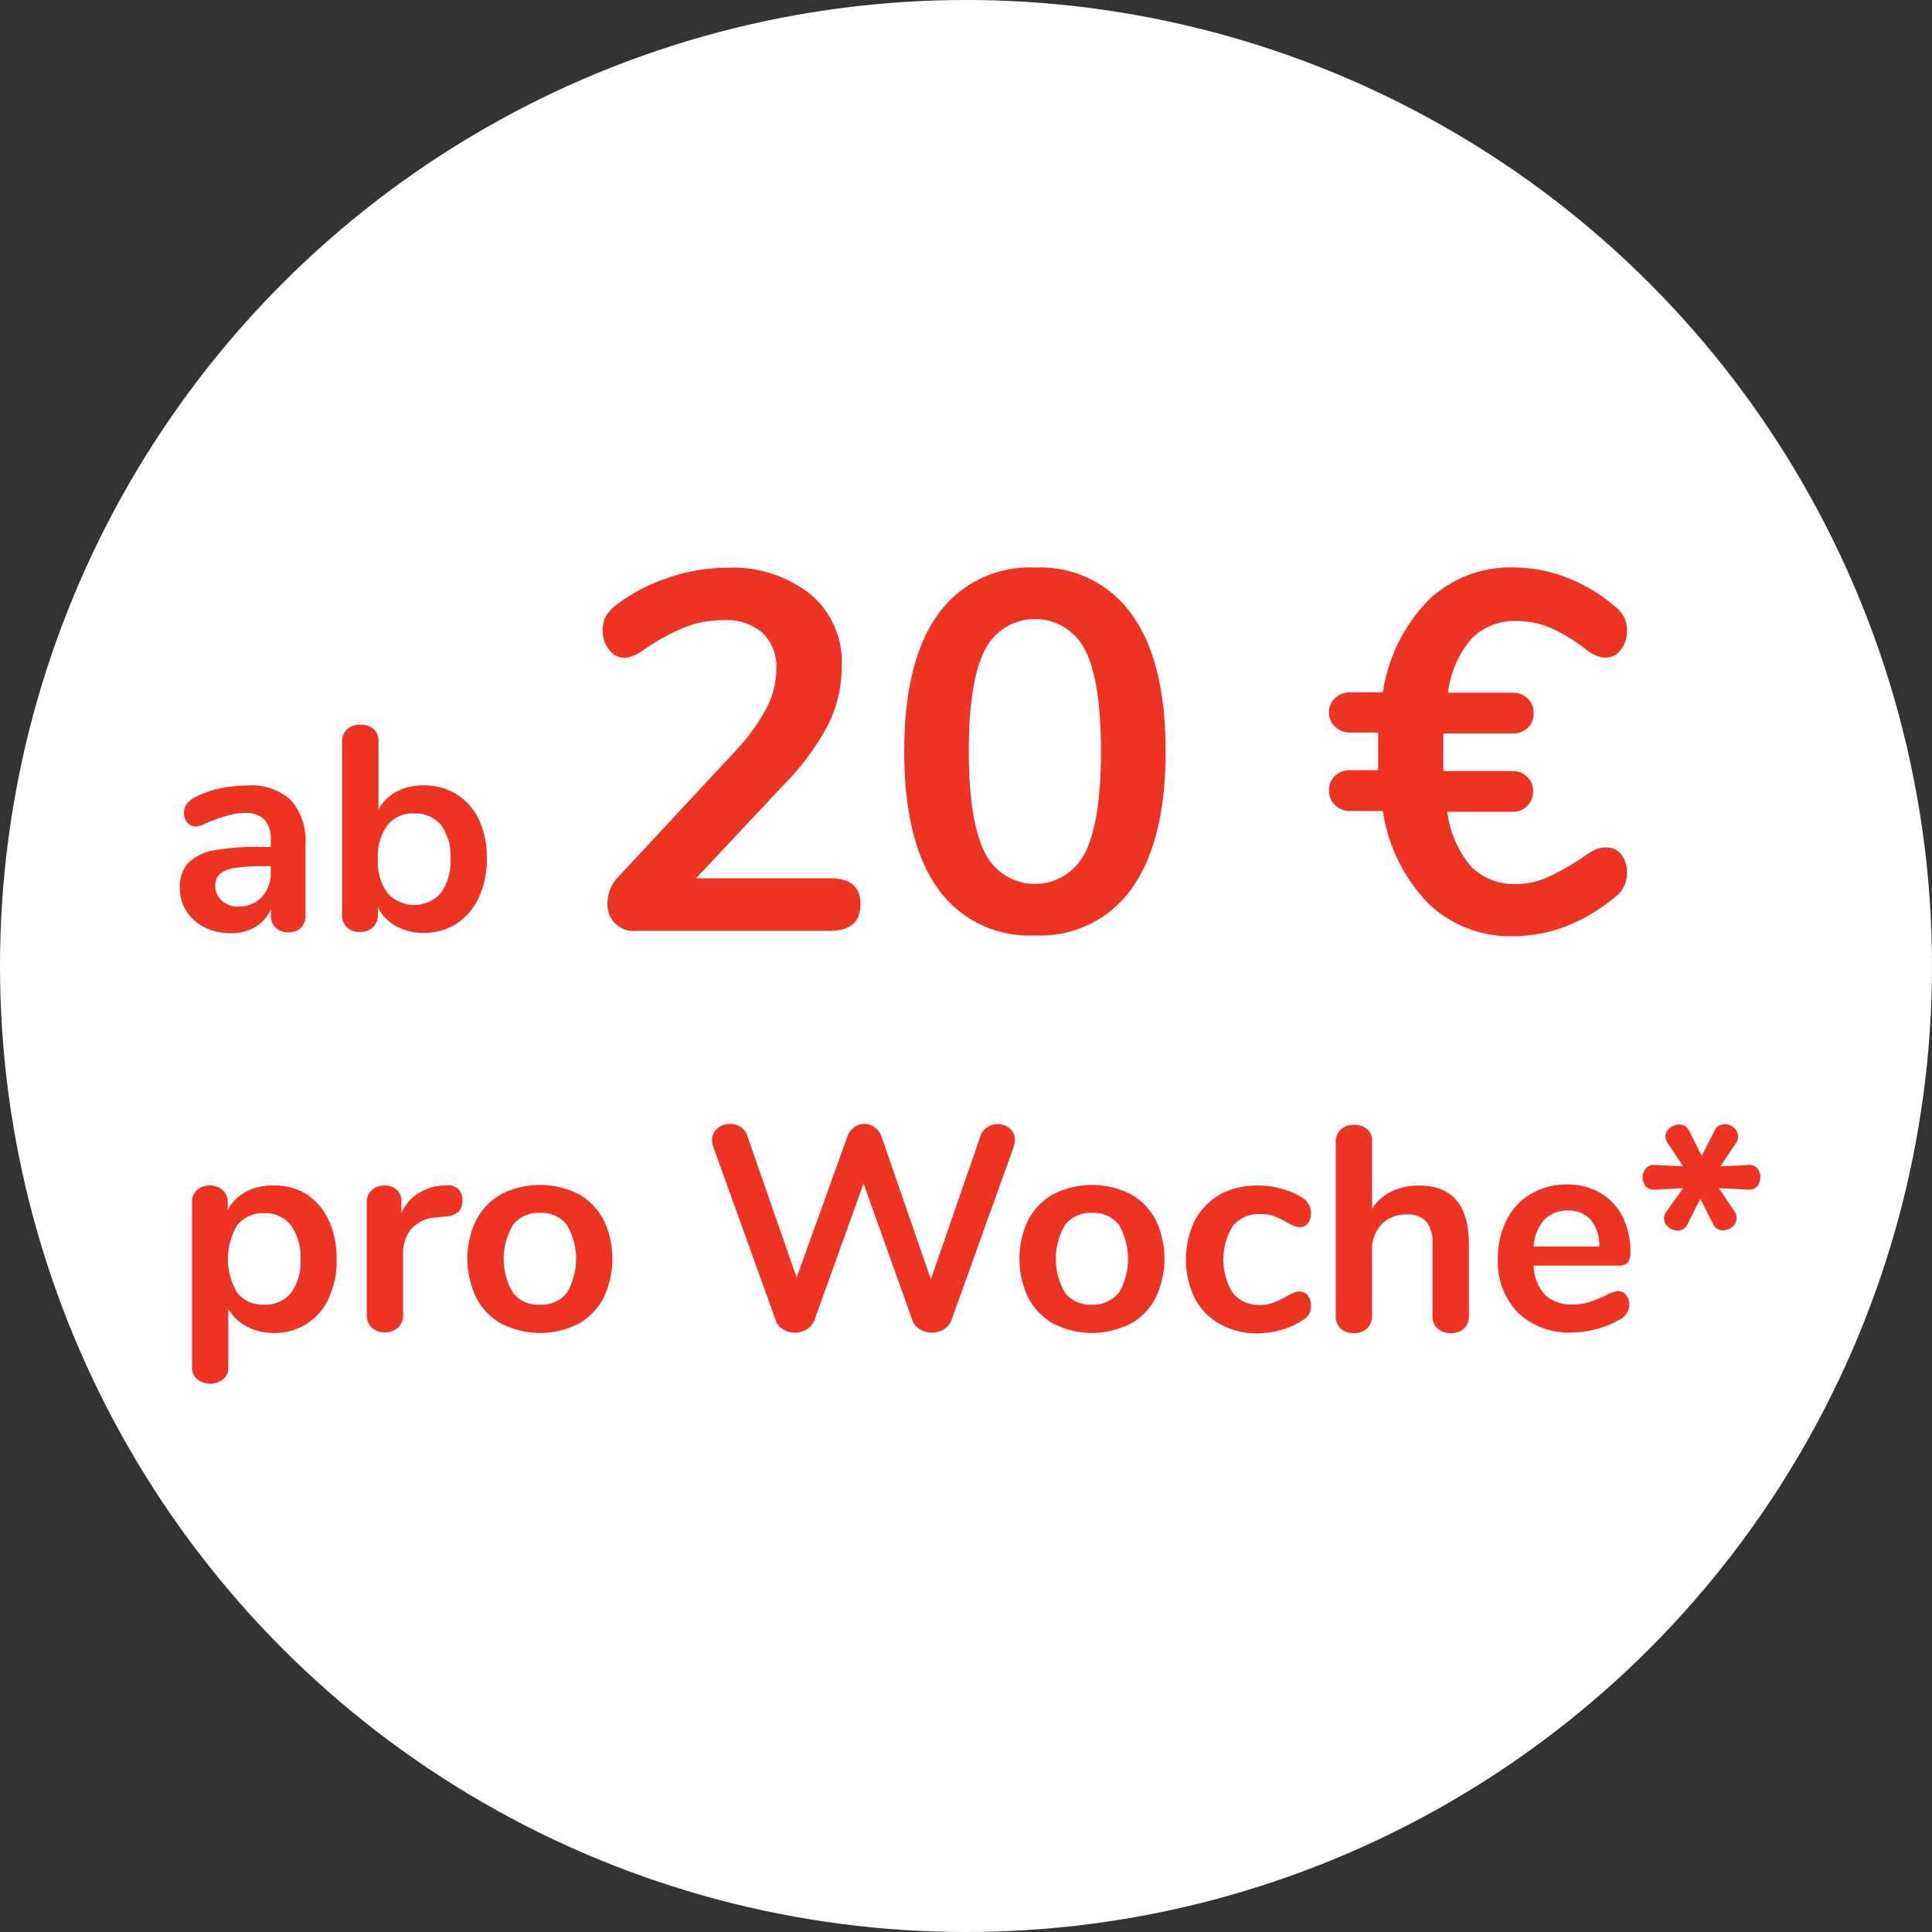
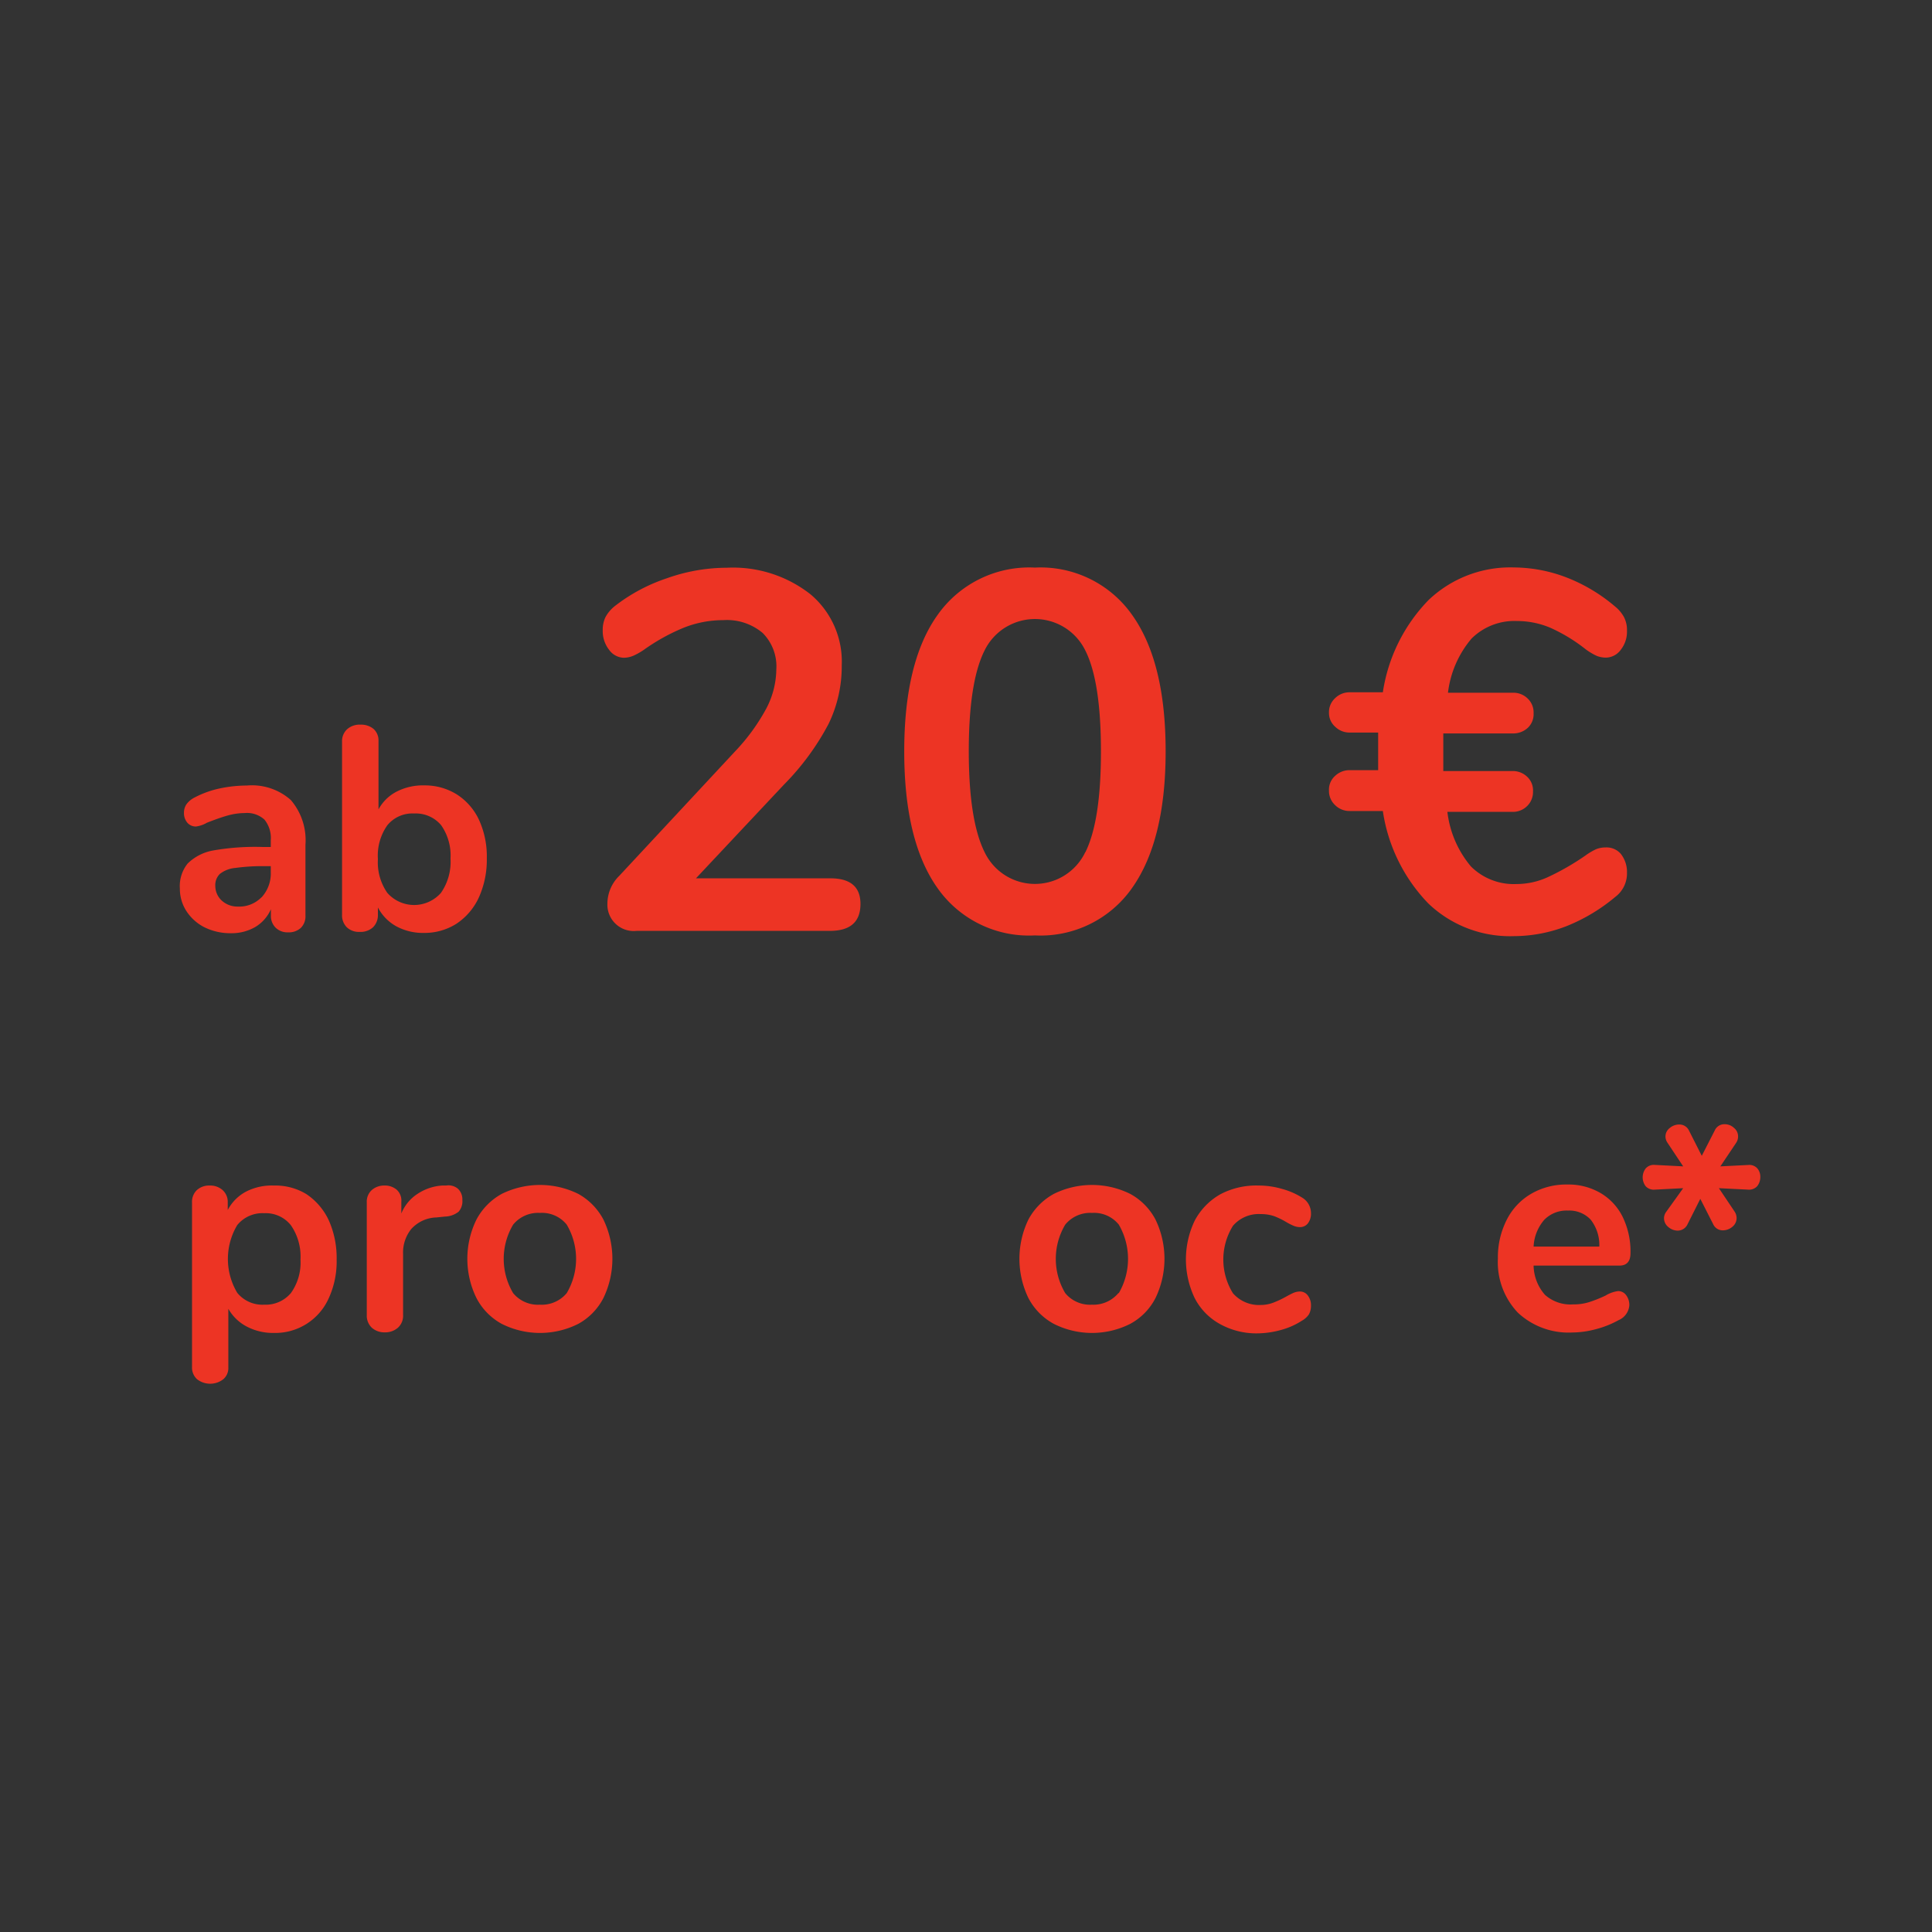
<svg xmlns="http://www.w3.org/2000/svg" viewBox="0 0 132 132">
  <rect x="0" y="0" width="132" height="132" fill="#333333" stroke="none" />
  <defs>
    <style>.cls-1{fill:#fff;}.cls-2{isolation:isolate;}.cls-3{fill:#ed3424;}</style>
  </defs>
  <g id="Ebene_2" data-name="Ebene 2">
    <g id="Ebene_1-2" data-name="Ebene 1">
-       <circle id="Ellipse_4" data-name="Ellipse 4" class="cls-1" cx="66" cy="66" r="66" />
      <g id="Professionelle_Bürom-2" data-name="Professionelle Bürom-2" class="cls-2">
        <g class="cls-2">
          <path class="cls-3" d="M19.87,54.66a4.22,4.22,0,0,1,1,3.05v4.84a1.11,1.11,0,0,1-.32.85,1.21,1.21,0,0,1-.87.3,1.15,1.15,0,0,1-.84-.31,1.12,1.12,0,0,1-.33-.84v-.43a2.65,2.65,0,0,1-1.06,1.21,3.23,3.23,0,0,1-1.68.43A4,4,0,0,1,14,63.37a3.18,3.18,0,0,1-1.25-1.1,2.79,2.79,0,0,1-.46-1.55A2.46,2.46,0,0,1,12.82,59a3.32,3.32,0,0,1,1.78-.9A16.6,16.6,0,0,1,18,57.87h.5v-.46A2,2,0,0,0,18.07,56a1.77,1.77,0,0,0-1.35-.45,4.41,4.41,0,0,0-1.17.17c-.4.11-.87.28-1.41.49a2,2,0,0,1-.75.26.76.76,0,0,1-.59-.26,1,1,0,0,1-.23-.68,1,1,0,0,1,.17-.58,1.55,1.55,0,0,1,.57-.47,6.62,6.62,0,0,1,1.65-.6,9,9,0,0,1,1.9-.21A4,4,0,0,1,19.87,54.66Zm-2,6.65a2.4,2.4,0,0,0,.63-1.72v-.41h-.36a13.5,13.5,0,0,0-2.06.12,2,2,0,0,0-1.06.41,1.07,1.07,0,0,0-.31.82,1.37,1.37,0,0,0,.44,1,1.59,1.59,0,0,0,1.1.41A2.12,2.12,0,0,0,17.86,61.31Z" />
          <path class="cls-3" d="M31.2,54.27A4.14,4.14,0,0,1,32.72,56a6,6,0,0,1,.54,2.64,6.24,6.24,0,0,1-.54,2.67,4.31,4.31,0,0,1-1.53,1.8,4.07,4.07,0,0,1-2.24.63,3.83,3.83,0,0,1-1.87-.45A3.11,3.11,0,0,1,25.82,62v.5a1.16,1.16,0,0,1-.34.86,1.26,1.26,0,0,1-.9.31,1.21,1.21,0,0,1-.88-.31,1.15,1.15,0,0,1-.33-.86V50.66a1.1,1.1,0,0,1,.35-.84,1.29,1.29,0,0,1,.91-.31,1.34,1.34,0,0,1,.89.29,1.05,1.05,0,0,1,.34.82V55.3a2.94,2.94,0,0,1,1.25-1.22A3.93,3.93,0,0,1,29,53.66,4.12,4.12,0,0,1,31.2,54.27ZM30.13,61a3.72,3.72,0,0,0,.65-2.34,3.6,3.6,0,0,0-.64-2.28,2.26,2.26,0,0,0-1.84-.8,2.21,2.21,0,0,0-1.84.81,3.59,3.59,0,0,0-.64,2.31A3.64,3.64,0,0,0,26.46,61a2.44,2.44,0,0,0,3.67,0Z" />
        </g>
        <g class="cls-2">
          <path class="cls-3" d="M58.79,61.76c0,1.23-.7,1.84-2.09,1.84H43.5a1.8,1.8,0,0,1-2-1.87,2.66,2.66,0,0,1,.8-1.88l7.92-8.51a13.6,13.6,0,0,0,2.14-2.94,5.87,5.87,0,0,0,.68-2.66,3.22,3.22,0,0,0-.94-2.5,3.79,3.79,0,0,0-2.68-.87,7.29,7.29,0,0,0-2.76.54A13.59,13.59,0,0,0,44,44.39a4.49,4.49,0,0,1-.7.4,1.72,1.72,0,0,1-.69.15,1.28,1.28,0,0,1-1-.55,2.07,2.07,0,0,1-.43-1.32,2,2,0,0,1,.19-.91,2.49,2.49,0,0,1,.61-.73,11.91,11.91,0,0,1,3.58-1.92,12.26,12.26,0,0,1,4.1-.72,8.57,8.57,0,0,1,5.71,1.81,6,6,0,0,1,2.14,4.86,9,9,0,0,1-.9,4,17.51,17.51,0,0,1-3.06,4.16l-6,6.39H56.7C58.09,60,58.79,60.58,58.79,61.76Z" />
          <path class="cls-3" d="M64.07,60.7q-2.29-3.21-2.29-9.36T64.07,42a7.66,7.66,0,0,1,6.64-3.22A7.64,7.64,0,0,1,77.34,42q2.3,3.21,2.3,9.33c0,4.08-.77,7.19-2.3,9.35a7.63,7.63,0,0,1-6.63,3.23A7.64,7.64,0,0,1,64.07,60.7Zm10.08-2.46c.72-1.45,1.07-3.75,1.07-6.9s-.35-5.48-1.07-6.9a3.83,3.83,0,0,0-6.88,0c-.72,1.43-1.08,3.73-1.08,6.88s.36,5.45,1.08,6.9a3.81,3.81,0,0,0,6.88,0Z" />
          <path class="cls-3" d="M110.74,58.34a2,2,0,0,1,.42,1.3,2,2,0,0,1-.8,1.64,12.24,12.24,0,0,1-3.34,2,10,10,0,0,1-3.58.68,8.07,8.07,0,0,1-5.85-2.23,11.49,11.49,0,0,1-3.11-6.32H92.22a1.39,1.39,0,0,1-1-.4,1.32,1.32,0,0,1-.42-1,1.25,1.25,0,0,1,.42-1,1.42,1.42,0,0,1,1-.39h1.94c0-.27,0-.7,0-1.28s0-1,0-1.29H92.22a1.39,1.39,0,0,1-1-.4,1.25,1.25,0,0,1-.42-.95,1.29,1.29,0,0,1,.42-1,1.39,1.39,0,0,1,1-.4h2.26A11.48,11.48,0,0,1,97.6,41a8.09,8.09,0,0,1,5.84-2.23,10.17,10.17,0,0,1,3.58.68,11.54,11.54,0,0,1,3.34,2,2.42,2.42,0,0,1,.6.72,1.93,1.93,0,0,1,.2.92,2,2,0,0,1-.42,1.3,1.28,1.28,0,0,1-1,.54,1.71,1.71,0,0,1-.65-.12,4.37,4.37,0,0,1-.74-.44,11.38,11.38,0,0,0-2.45-1.49,5.87,5.87,0,0,0-2.25-.45,4.15,4.15,0,0,0-3.11,1.2,7,7,0,0,0-1.61,3.7h4.45a1.38,1.38,0,0,1,1,.4,1.31,1.31,0,0,1,.4,1,1.28,1.28,0,0,1-.4,1,1.45,1.45,0,0,1-1,.38H98.61q0,.42,0,1.29c0,.58,0,1,0,1.28h4.73a1.41,1.41,0,0,1,1,.39,1.27,1.27,0,0,1,.4,1,1.34,1.34,0,0,1-.4,1,1.38,1.38,0,0,1-1,.4H98.89a7.07,7.07,0,0,0,1.61,3.73,4.15,4.15,0,0,0,3.11,1.2,5.14,5.14,0,0,0,2.14-.47,17.14,17.14,0,0,0,2.56-1.47,4.37,4.37,0,0,1,.74-.44,1.71,1.71,0,0,1,.65-.12A1.28,1.28,0,0,1,110.74,58.34Z" />
        </g>
      </g>
      <g id="Professionelle_Bürom-3" data-name="Professionelle Bürom-3" class="cls-2">
        <g class="cls-2">
          <path class="cls-3" d="M20.94,81.59a4.37,4.37,0,0,1,1.53,1.8A6.3,6.3,0,0,1,23,86.06a6,6,0,0,1-.54,2.64,4,4,0,0,1-3.76,2.37,3.86,3.86,0,0,1-1.85-.44,3.1,3.1,0,0,1-1.25-1.21v4a1,1,0,0,1-.34.81,1.46,1.46,0,0,1-1.8,0,1.07,1.07,0,0,1-.34-.83V82.17a1.11,1.11,0,0,1,.32-.85,1.24,1.24,0,0,1,.89-.32,1.26,1.26,0,0,1,.89.32,1.09,1.09,0,0,1,.34.85v.5a3,3,0,0,1,1.26-1.26A3.84,3.84,0,0,1,18.71,81,4.06,4.06,0,0,1,20.94,81.59Zm-1.06,6.75a3.58,3.58,0,0,0,.65-2.28,3.76,3.76,0,0,0-.65-2.34,2.19,2.19,0,0,0-1.83-.83,2.22,2.22,0,0,0-1.84.81,4.51,4.51,0,0,0,0,4.63,2.22,2.22,0,0,0,1.84.81A2.25,2.25,0,0,0,19.88,88.34Z" />
          <path class="cls-3" d="M31.29,81.22a1,1,0,0,1,.3.77,1.07,1.07,0,0,1-.26.8,1.57,1.57,0,0,1-.93.33l-.59.06a2.4,2.4,0,0,0-1.72.8,2.56,2.56,0,0,0-.55,1.69v4.17a1.1,1.1,0,0,1-.36.88,1.32,1.32,0,0,1-.89.31,1.29,1.29,0,0,1-.88-.31,1.13,1.13,0,0,1-.35-.88V82.15a1.06,1.06,0,0,1,.35-.85,1.27,1.27,0,0,1,.86-.3,1.24,1.24,0,0,1,.84.29,1,1,0,0,1,.31.82v.8a2.89,2.89,0,0,1,1.12-1.35A3.44,3.44,0,0,1,30.2,81l.28,0A1,1,0,0,1,31.29,81.22Z" />
          <path class="cls-3" d="M34.28,90.45a4.22,4.22,0,0,1-1.73-1.77,6.08,6.08,0,0,1,0-5.35,4.31,4.31,0,0,1,1.73-1.76,5.91,5.91,0,0,1,5.23,0,4.29,4.29,0,0,1,1.72,1.76,6.17,6.17,0,0,1,0,5.35,4.2,4.2,0,0,1-1.72,1.77,5.82,5.82,0,0,1-5.23,0Zm4.44-2.1a4.6,4.6,0,0,0,0-4.68,2.17,2.17,0,0,0-1.83-.8,2.2,2.2,0,0,0-1.83.8,4.57,4.57,0,0,0,0,4.68,2.19,2.19,0,0,0,1.82.79A2.22,2.22,0,0,0,38.72,88.35Z" />
-           <path class="cls-3" d="M67.48,77a1.29,1.29,0,0,1,.69-.2,1.2,1.2,0,0,1,.82.3,1,1,0,0,1,.35.79,1.9,1.9,0,0,1-.1.52L65,90.21a1.22,1.22,0,0,1-.52.62,1.6,1.6,0,0,1-1.62,0,1.13,1.13,0,0,1-.52-.62L59,80.86l-3.36,9.35a1.24,1.24,0,0,1-.53.62,1.58,1.58,0,0,1-.8.22,1.64,1.64,0,0,1-.81-.22,1.14,1.14,0,0,1-.5-.62L48.75,78.4a1.58,1.58,0,0,1-.1-.52,1,1,0,0,1,.37-.79,1.31,1.31,0,0,1,.86-.3,1.37,1.37,0,0,1,.72.2,1.08,1.08,0,0,1,.45.59l3.38,9.71,3.47-9.65a1.32,1.32,0,0,1,.46-.62,1.17,1.17,0,0,1,.69-.23,1.23,1.23,0,0,1,.71.23,1.28,1.28,0,0,1,.47.64l3.37,9.75L67,77.58A1.12,1.12,0,0,1,67.48,77Z" />
          <path class="cls-3" d="M72,90.45a4.24,4.24,0,0,1-1.74-1.77,6.17,6.17,0,0,1,0-5.35A4.34,4.34,0,0,1,72,81.57a5.89,5.89,0,0,1,5.22,0,4.25,4.25,0,0,1,1.73,1.76,6.17,6.17,0,0,1,0,5.35,4.16,4.16,0,0,1-1.73,1.77,5.8,5.8,0,0,1-5.22,0Zm4.44-2.1a4.66,4.66,0,0,0,0-4.68,2.17,2.17,0,0,0-1.83-.8,2.2,2.2,0,0,0-1.83.8,4.57,4.57,0,0,0,0,4.68,2.19,2.19,0,0,0,1.82.79A2.22,2.22,0,0,0,76.41,88.35Z" />
          <path class="cls-3" d="M83.33,90.45a4.22,4.22,0,0,1-1.7-1.75,6.13,6.13,0,0,1,0-5.31,4.48,4.48,0,0,1,1.76-1.8A5.24,5.24,0,0,1,86,81a5.6,5.6,0,0,1,1.56.22,5.08,5.08,0,0,1,1.38.59,1.24,1.24,0,0,1,.63,1.06,1.1,1.1,0,0,1-.2.7.67.67,0,0,1-.55.27,1.13,1.13,0,0,1-.46-.1,4.16,4.16,0,0,1-.47-.24,5.38,5.38,0,0,0-.84-.41,2.81,2.81,0,0,0-.91-.14,2.32,2.32,0,0,0-1.9.8,4.36,4.36,0,0,0,0,4.61,2.36,2.36,0,0,0,1.9.8A2.42,2.42,0,0,0,87,89a6.57,6.57,0,0,0,.87-.41c.2-.11.37-.2.51-.26a1.15,1.15,0,0,1,.44-.09.66.66,0,0,1,.54.28,1.09,1.09,0,0,1,.21.69,1.22,1.22,0,0,1-.14.59,1.42,1.42,0,0,1-.49.44,5,5,0,0,1-1.43.63,6.23,6.23,0,0,1-1.67.23A5.12,5.12,0,0,1,83.33,90.45Z" />
-           <path class="cls-3" d="M100.36,85v4.89a1.15,1.15,0,0,1-.33.87,1.25,1.25,0,0,1-.9.32,1.3,1.3,0,0,1-.92-.32,1.15,1.15,0,0,1-.34-.87V85a2.34,2.34,0,0,0-.42-1.54,1.71,1.71,0,0,0-1.34-.48,2.26,2.26,0,0,0-1.72.67,2.51,2.51,0,0,0-.65,1.81v4.43a1.15,1.15,0,0,1-.33.87,1.3,1.3,0,0,1-.92.32,1.25,1.25,0,0,1-.9-.32,1.15,1.15,0,0,1-.33-.87V78a1.08,1.08,0,0,1,.35-.83,1.29,1.29,0,0,1,.9-.32,1.32,1.32,0,0,1,.9.3,1,1,0,0,1,.33.81v4.63a3.26,3.26,0,0,1,1.32-1.18A4.22,4.22,0,0,1,96.94,81Q100.36,81,100.36,85Z" />
          <path class="cls-3" d="M111.11,88.5a1.1,1.1,0,0,1,.21.7,1.21,1.21,0,0,1-.74,1,6.6,6.6,0,0,1-1.53.61,6.4,6.4,0,0,1-1.63.23,5.07,5.07,0,0,1-3.71-1.35,5,5,0,0,1-1.37-3.7,5.64,5.64,0,0,1,.6-2.64,4.27,4.27,0,0,1,1.68-1.79,4.75,4.75,0,0,1,2.45-.63,4.34,4.34,0,0,1,2.28.58,3.88,3.88,0,0,1,1.51,1.62,5.41,5.41,0,0,1,.54,2.49c0,.57-.26.85-.76.85h-5.86a3.1,3.1,0,0,0,.78,2,2.61,2.61,0,0,0,1.91.65,3.52,3.52,0,0,0,1.12-.16,9.29,9.29,0,0,0,1.1-.44,2.2,2.2,0,0,1,.87-.31A.67.67,0,0,1,111.11,88.5Zm-5.6-5.16a3,3,0,0,0-.73,1.83h4.49a2.81,2.81,0,0,0-.59-1.84,2,2,0,0,0-1.55-.62A2.13,2.13,0,0,0,105.51,83.34Z" />
          <path class="cls-3" d="M120.06,79.82a.88.88,0,0,1,.21.6,1,1,0,0,1-.21.62.75.75,0,0,1-.62.24l-2-.1,1.08,1.61a.8.8,0,0,1,.13.43.76.76,0,0,1-.28.59,1,1,0,0,1-.65.25.71.71,0,0,1-.67-.42l-.88-1.73-.87,1.73a.74.74,0,0,1-.68.44,1,1,0,0,1-.64-.25.77.77,0,0,1-.29-.59.74.74,0,0,1,.14-.43L115,81.18l-1.94.1a.76.76,0,0,1-.62-.23,1,1,0,0,1,0-1.22.74.74,0,0,1,.62-.24l1.94.1-1.07-1.61a.77.77,0,0,1-.14-.44.73.73,0,0,1,.29-.57,1,1,0,0,1,.64-.24.72.72,0,0,1,.68.42l.87,1.72.88-1.72a.72.72,0,0,1,.69-.44.92.92,0,0,1,.63.25.74.74,0,0,1,.28.58.76.76,0,0,1-.13.44l-1.08,1.61,2-.1A.74.74,0,0,1,120.06,79.82Z" />
        </g>
      </g>
    </g>
  </g>
</svg>